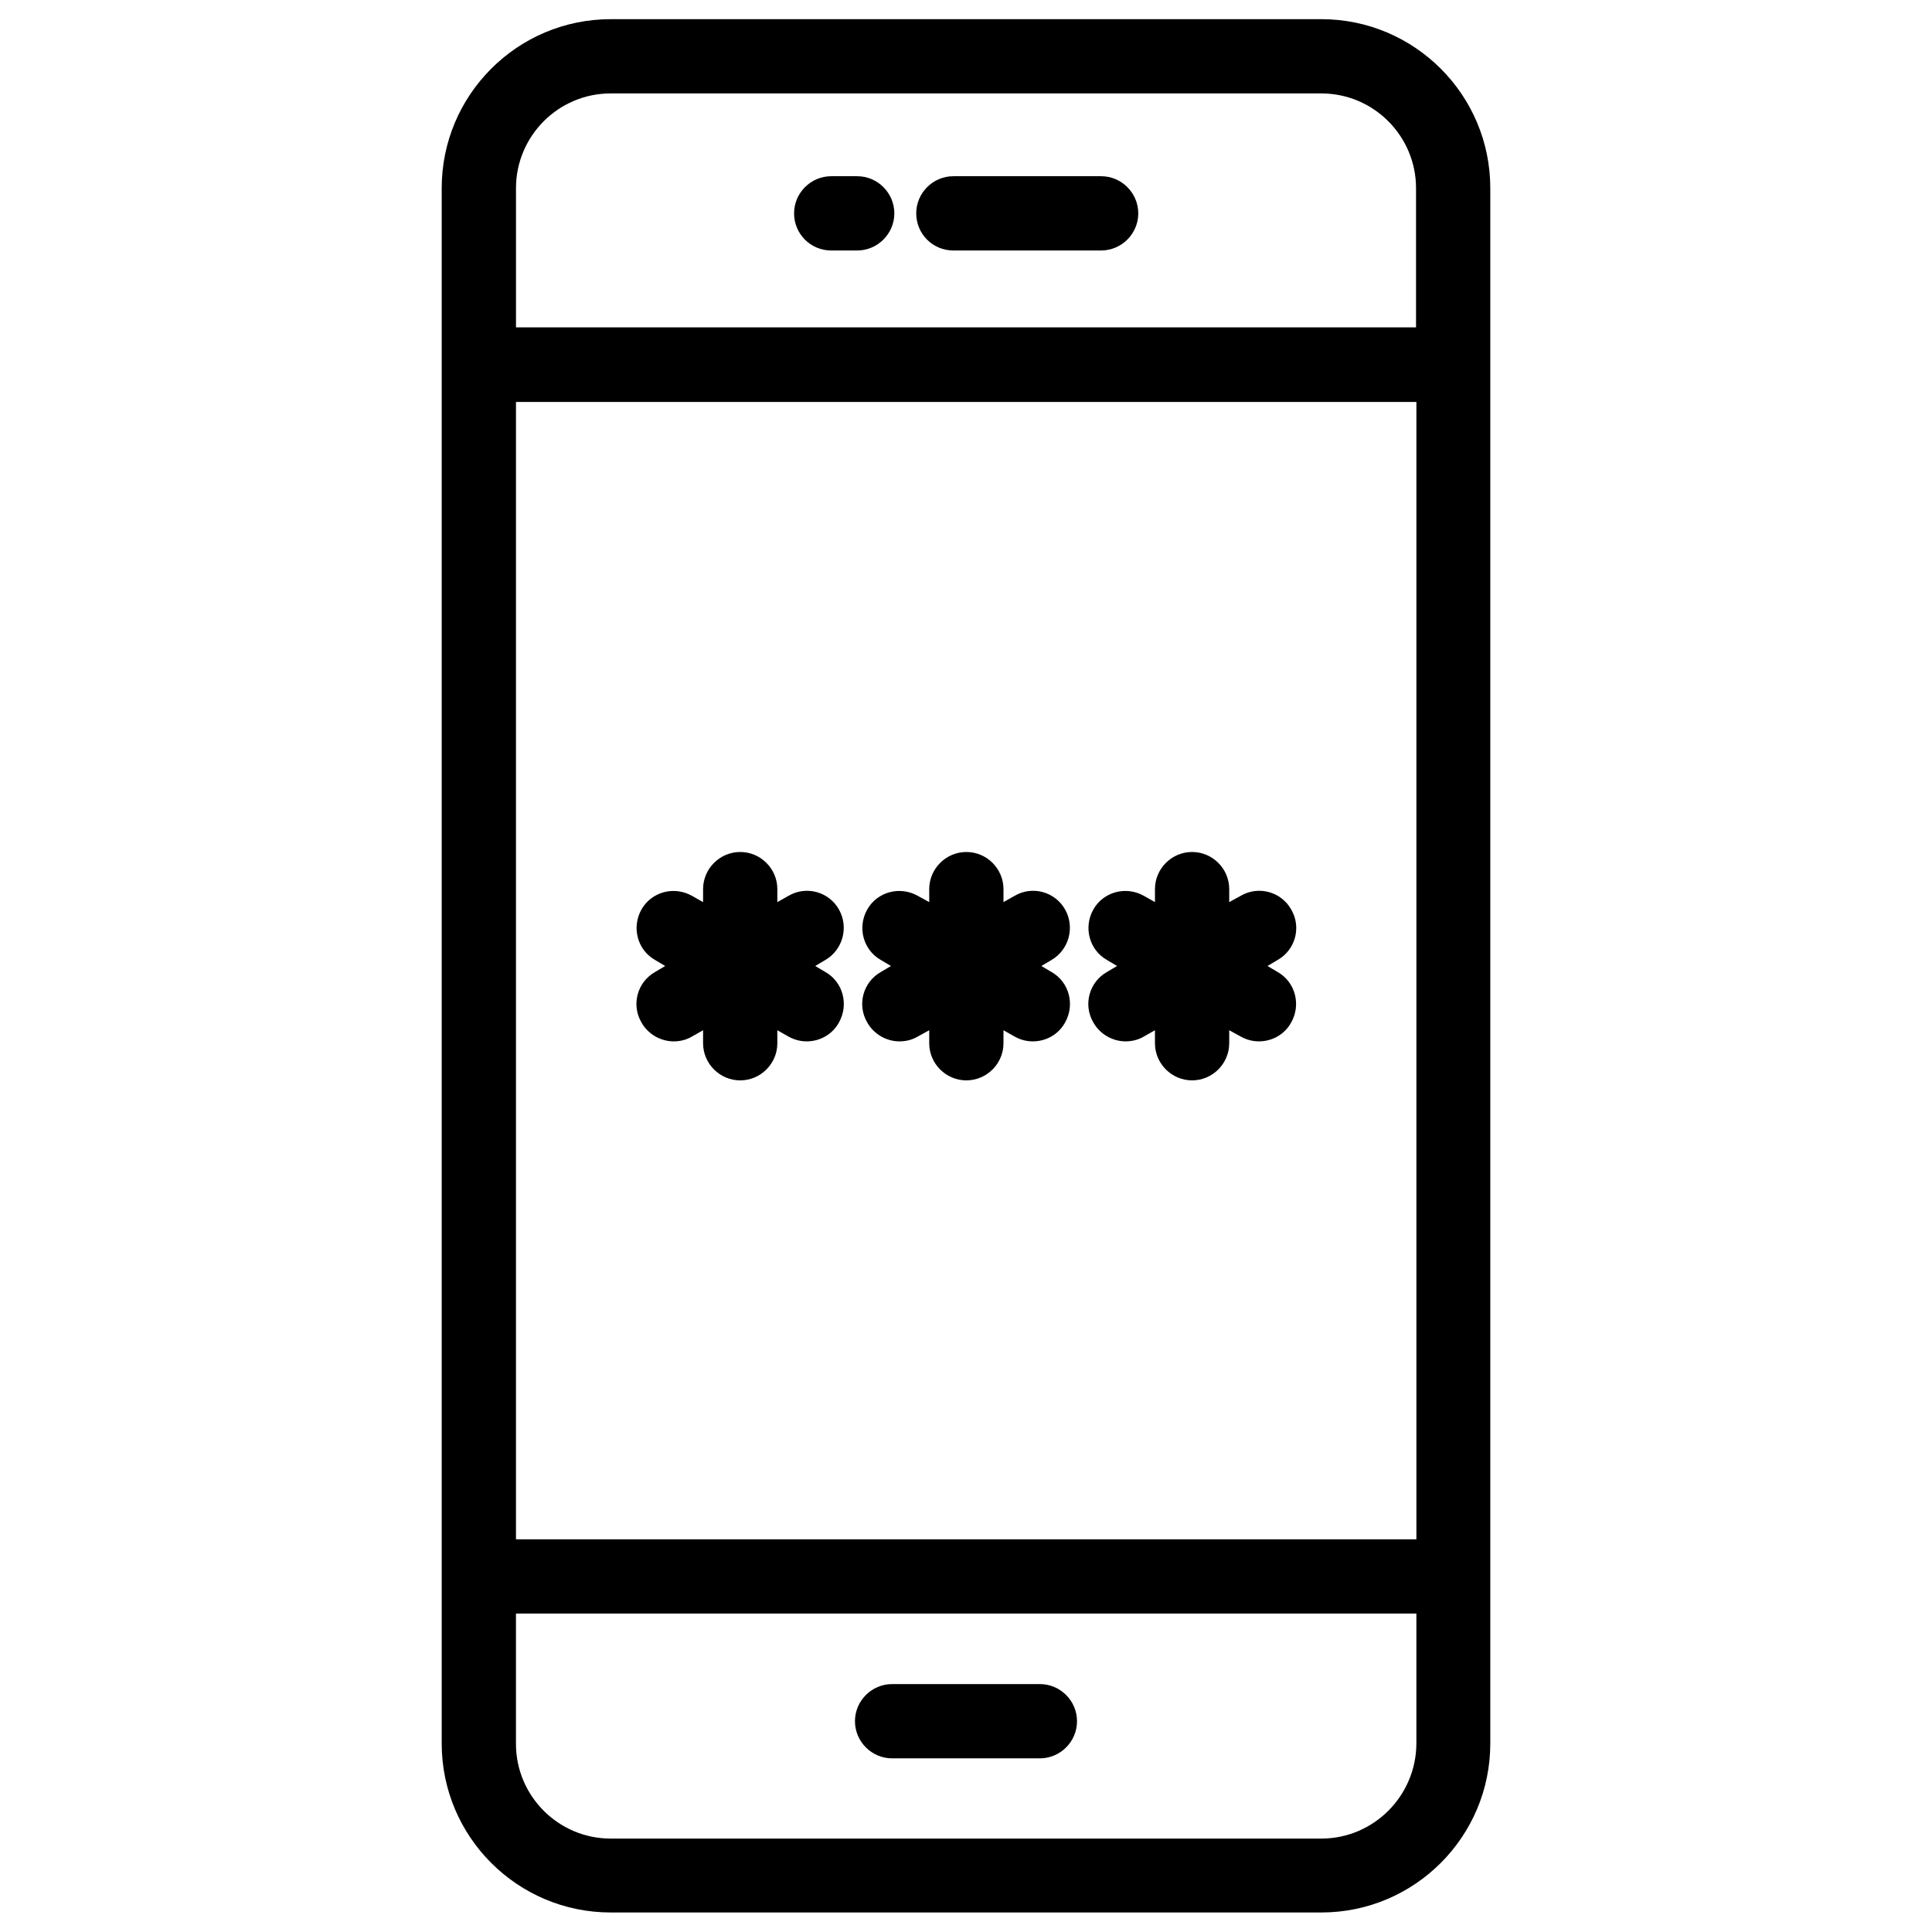
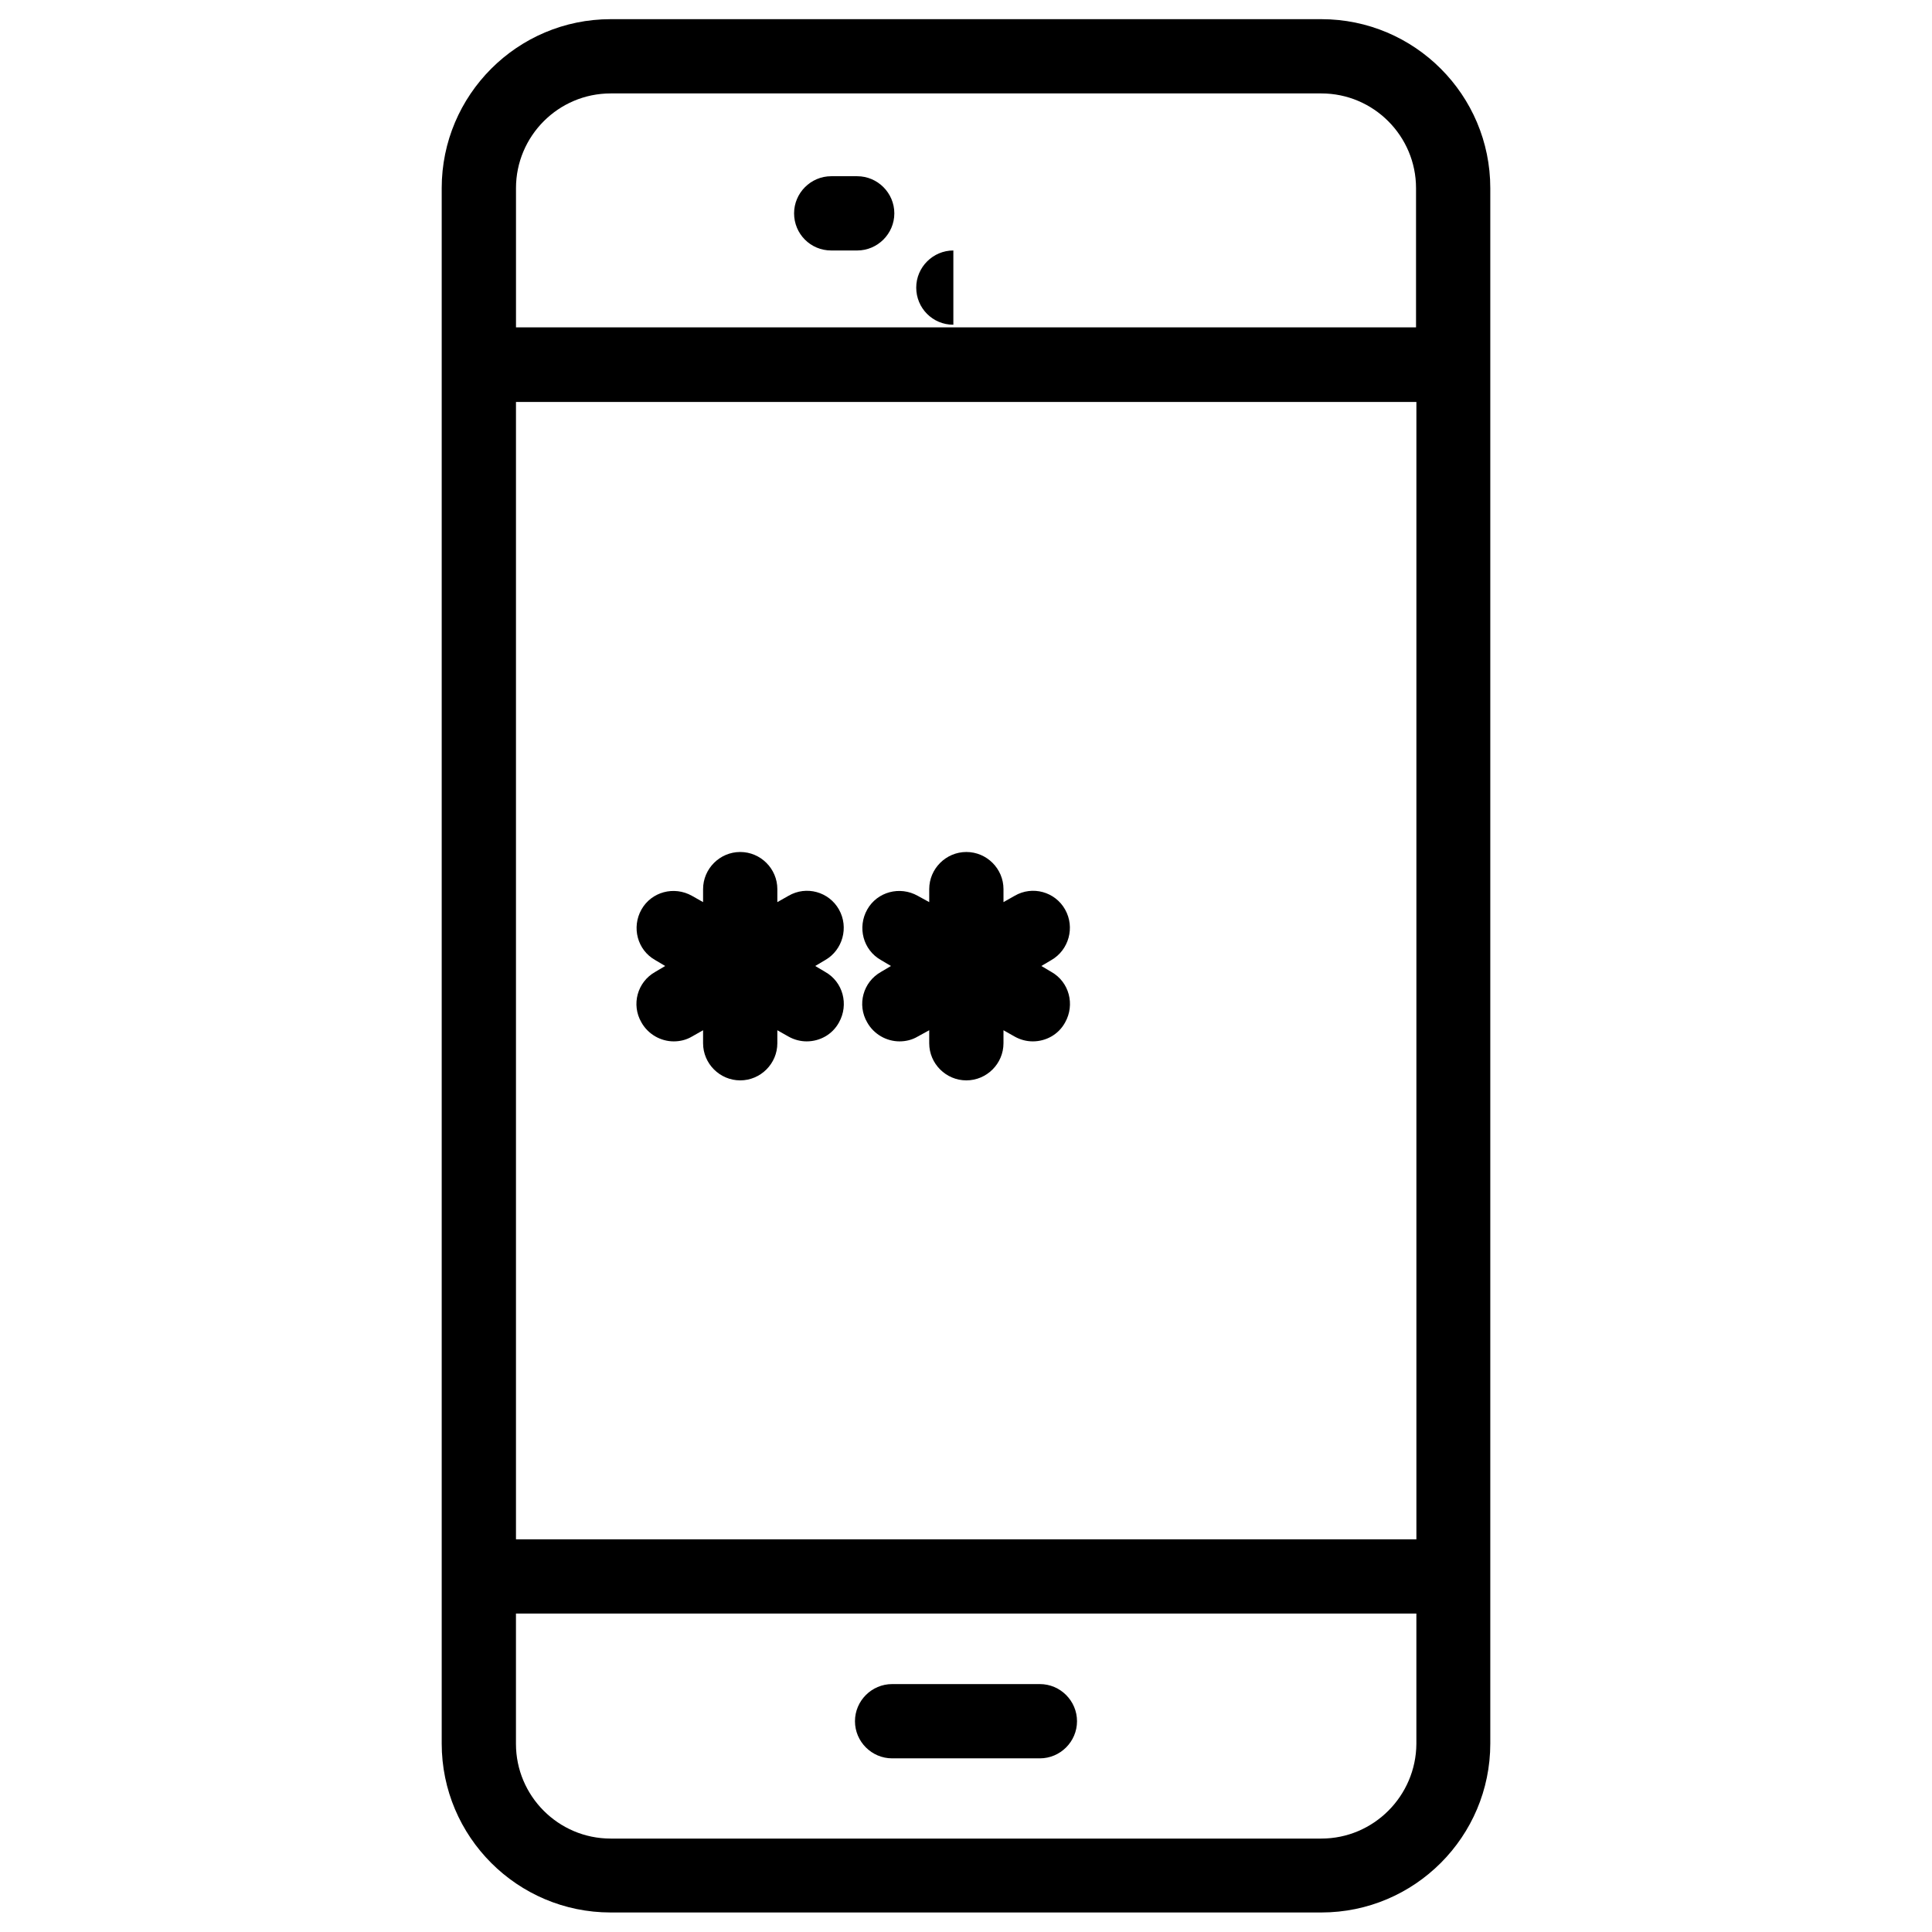
<svg xmlns="http://www.w3.org/2000/svg" fill="#000000" width="800px" height="800px" version="1.1" viewBox="144 144 512 512">
  <g>
    <path d="m494.17 149.08h-188.34c-24.699 0-44.773 20.074-44.773 44.773v412.2c0 24.699 20.074 44.773 44.773 44.773h188.34c24.699 0 44.773-20.074 44.773-44.773v-412.2c0-24.699-20.074-44.773-44.773-44.773zm-213.43 101.45h238.62v301.4l-238.62 0.004zm25.09-81.77h188.34c13.875 0 25.094 11.316 25.094 25.094v36.898h-238.52v-36.898c0-13.777 11.215-25.094 25.09-25.094zm188.34 462.48h-188.34c-13.875 0-25.094-11.316-25.094-25.094v-34.539h238.62v34.539c-0.098 13.777-11.312 25.094-25.188 25.094z" />
-     <path d="m396.65 210.38h39.164c5.41 0 9.84-4.43 9.84-9.84 0-5.41-4.43-9.84-9.84-9.84h-39.164c-5.41 0-9.84 4.43-9.84 9.84 0 5.41 4.328 9.84 9.84 9.84z" />
+     <path d="m396.65 210.38h39.164h-39.164c-5.41 0-9.84 4.43-9.84 9.84 0 5.41 4.328 9.84 9.84 9.84z" />
    <path d="m419.58 590.3h-39.164c-5.41 0-9.84 4.43-9.84 9.84 0 5.41 4.43 9.84 9.84 9.84h39.164c5.41 0 9.84-4.43 9.84-9.84 0-5.41-4.43-9.84-9.84-9.84z" />
    <path d="m364.28 210.38h6.887c5.41 0 9.84-4.43 9.84-9.84 0-5.41-4.43-9.84-9.84-9.84h-6.887c-5.41 0-9.84 4.43-9.84 9.84 0 5.41 4.332 9.84 9.84 9.84z" />
    <path d="m366.34 385.04c-2.656-4.723-8.66-6.394-13.383-3.641l-2.953 1.672v-3.445c0-5.41-4.43-9.84-9.84-9.84-5.41 0-9.84 4.43-9.84 9.84v3.445l-2.953-1.672c-4.723-2.656-10.727-1.082-13.383 3.641-2.656 4.723-1.082 10.727 3.641 13.383l2.656 1.574-2.656 1.574c-4.723 2.656-6.394 8.66-3.641 13.383 1.77 3.148 5.117 5.019 8.562 5.019 1.672 0 3.344-0.395 4.82-1.277l2.953-1.672v3.445c0 5.41 4.43 9.84 9.84 9.84 5.41 0 9.84-4.43 9.84-9.84v-3.445l2.953 1.672c1.574 0.887 3.246 1.277 4.82 1.277 3.445 0 6.789-1.77 8.562-5.019 2.656-4.723 1.082-10.727-3.641-13.383l-2.656-1.574 2.656-1.574c4.625-2.66 6.301-8.66 3.641-13.383z" />
    <path d="m426.27 385.04c-2.656-4.723-8.66-6.394-13.383-3.641l-2.953 1.672v-3.445c0-5.41-4.43-9.84-9.84-9.84s-9.84 4.43-9.84 9.84v3.445l-3.051-1.672c-4.723-2.656-10.727-1.082-13.383 3.641-2.656 4.723-1.082 10.727 3.641 13.383l2.656 1.574-2.656 1.574c-4.723 2.656-6.394 8.66-3.641 13.383 1.77 3.148 5.117 5.019 8.562 5.019 1.672 0 3.344-0.395 4.82-1.277l3.051-1.672v3.445c0 5.41 4.43 9.84 9.84 9.84s9.84-4.43 9.84-9.84v-3.445l2.953 1.672c1.574 0.887 3.246 1.277 4.82 1.277 3.445 0 6.789-1.77 8.562-5.019 2.656-4.723 1.082-10.727-3.641-13.383l-2.656-1.574 2.656-1.574c4.625-2.66 6.301-8.66 3.641-13.383z" />
-     <path d="m482.55 401.57-2.656-1.574 2.656-1.574c4.723-2.656 6.394-8.66 3.641-13.383-2.656-4.723-8.66-6.394-13.383-3.641l-3.051 1.672v-3.445c0-5.41-4.43-9.84-9.84-9.84s-9.84 4.43-9.84 9.84v3.445l-2.953-1.672c-4.723-2.656-10.727-1.082-13.383 3.641-2.656 4.723-1.082 10.727 3.641 13.383l2.656 1.574-2.656 1.574c-4.723 2.656-6.394 8.66-3.641 13.383 1.77 3.148 5.117 5.019 8.562 5.019 1.672 0 3.344-0.395 4.82-1.277l2.953-1.672v3.445c0 5.41 4.43 9.84 9.84 9.84s9.84-4.43 9.84-9.84v-3.445l3.051 1.672c1.574 0.887 3.246 1.277 4.82 1.277 3.445 0 6.789-1.77 8.562-5.019 2.66-4.727 1.086-10.727-3.641-13.383z" />
  </g>
</svg>